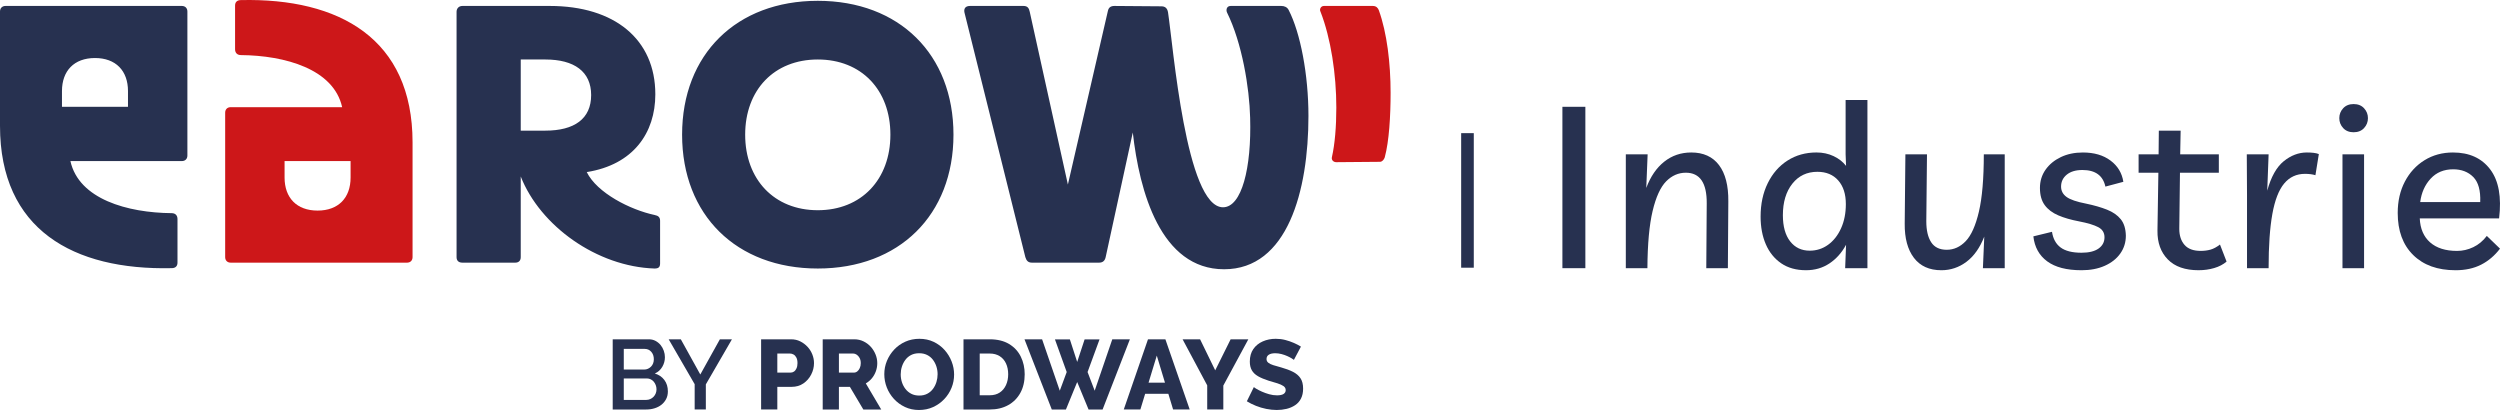
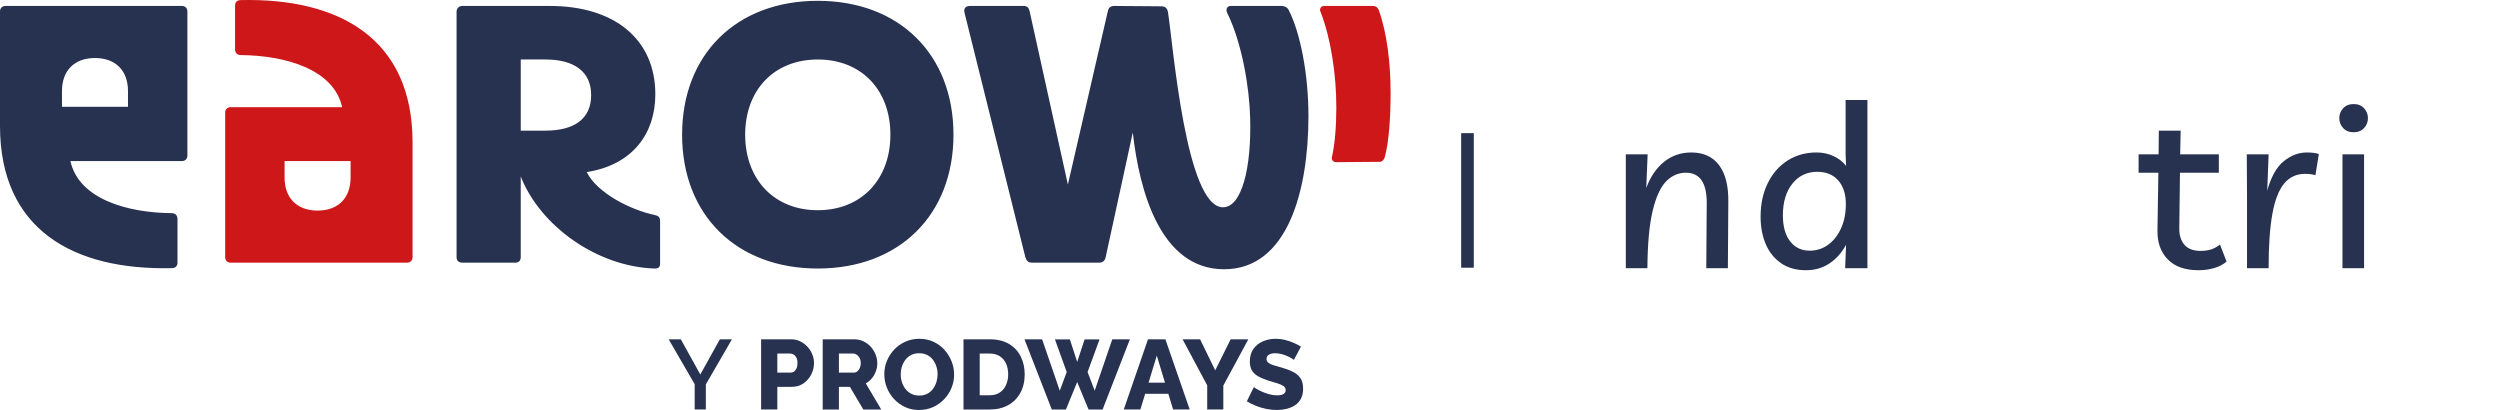
<svg xmlns="http://www.w3.org/2000/svg" id="uuid-767b1121-18e2-41bd-ae08-3d0d54d38301" viewBox="0 0 467.617 76.688">
  <defs>
    <style>.uuid-f5a492cf-0f0e-4e0b-9ec0-78b95f727640{fill:#cd1719;}.uuid-f5a492cf-0f0e-4e0b-9ec0-78b95f727640,.uuid-8eb7001e-fe4b-4343-8e7e-735352e3496e{stroke-width:0px;}.uuid-8eb7001e-fe4b-4343-8e7e-735352e3496e{fill:#273150;}</style>
  </defs>
  <g id="uuid-9a0829d5-d6a8-4b3e-9220-e5c8e8bce97d">
-     <path class="uuid-8eb7001e-fe4b-4343-8e7e-735352e3496e" d="M292.243,50.162v-30.186h4.294v30.186h-4.294Z" />
    <path class="uuid-8eb7001e-fe4b-4343-8e7e-735352e3496e" d="M304.104,50.162v-21.3h4.081l-.255,6.292c.793-2.126,1.913-3.763,3.358-4.91,1.445-1.148,3.132-1.723,5.06-1.723,2.268,0,3.996.787,5.188,2.36,1.189,1.572,1.771,3.833,1.742,6.781l-.084,12.5h-4.039l.084-12.118c.029-3.826-1.275-5.739-3.911-5.739-1.389,0-2.614.539-3.678,1.615-1.062,1.078-1.906,2.92-2.529,5.528-.624,2.608-.95,6.18-.978,10.714h-4.039Z" />
    <path class="uuid-8eb7001e-fe4b-4343-8e7e-735352e3496e" d="M349.297,18.701v31.461h-4.166l.17-4.379c-.794,1.474-1.828,2.636-3.104,3.486-1.275.85-2.735,1.275-4.379,1.275-1.843,0-3.395-.432-4.655-1.297-1.262-.864-2.219-2.048-2.87-3.55-.652-1.502-.978-3.231-.978-5.188,0-2.352.446-4.436,1.339-6.25s2.126-3.225,3.699-4.23,3.38-1.51,5.42-1.51c1.162,0,2.226.228,3.189.681.963.454,1.743,1.062,2.338,1.828l-.085-2.168v-10.161h4.081ZM339.945,32.135c-1.956,0-3.522.744-4.698,2.231-1.177,1.488-1.765,3.451-1.765,5.889,0,2.098.453,3.728,1.36,4.89s2.126,1.743,3.656,1.743c1.275,0,2.424-.368,3.444-1.105s1.828-1.765,2.423-3.083c.596-1.317.894-2.827.894-4.528,0-1.871-.476-3.344-1.425-4.422-.95-1.076-2.246-1.615-3.89-1.615Z" />
-     <path class="uuid-8eb7001e-fe4b-4343-8e7e-735352e3496e" d="M363.116,50.545c-2.24,0-3.947-.772-5.124-2.317-1.176-1.544-1.75-3.678-1.722-6.398l.128-12.967h4.039l-.128,12.542c0,1.673.305,2.976.914,3.911s1.58,1.403,2.912,1.403,2.516-.538,3.551-1.616c1.034-1.076,1.855-2.919,2.466-5.526.608-2.608.914-6.179.914-10.714h3.911v21.3h-4.081l.255-5.909c-.822,2.098-1.935,3.671-3.338,4.719-1.402,1.049-2.969,1.573-4.697,1.573Z" />
-     <path class="uuid-8eb7001e-fe4b-4343-8e7e-735352e3496e" d="M389.346,50.545c-2.777,0-4.917-.553-6.419-1.658-1.503-1.105-2.367-2.664-2.594-4.677l3.486-.851c.198,1.305.736,2.282,1.615,2.934.878.652,2.183.979,3.911.979,1.389,0,2.452-.262,3.189-.787.736-.524,1.105-1.226,1.105-2.104,0-.851-.391-1.48-1.17-1.892s-1.977-.772-3.592-1.084c-1.503-.283-2.8-.659-3.891-1.127-1.092-.468-1.935-1.105-2.529-1.914-.596-.808-.894-1.878-.894-3.21,0-1.275.348-2.409,1.042-3.401s1.644-1.778,2.849-2.359c1.204-.581,2.586-.872,4.146-.872,2.097,0,3.818.504,5.165,1.51,1.346,1.006,2.147,2.332,2.402,3.975l-3.358.894c-.454-2.069-1.886-3.104-4.294-3.104-1.248,0-2.226.291-2.934.871-.709.581-1.063,1.325-1.063,2.232,0,.794.341,1.438,1.021,1.935.681.496,1.898.914,3.656,1.254,1.502.312,2.807.688,3.911,1.127,1.105.439,1.963,1.034,2.572,1.785s.929,1.779.957,3.082c0,1.248-.348,2.36-1.042,3.338s-1.665,1.743-2.912,2.296-2.693.829-4.337.829Z" />
    <path class="uuid-8eb7001e-fe4b-4343-8e7e-735352e3496e" d="M411.243,50.545c-2.523,0-4.443-.673-5.761-2.02-1.318-1.346-1.964-3.139-1.935-5.378l.17-10.842h-3.699v-3.443h3.741l.043-4.422h4.081l-.085,4.422h7.228v3.443h-7.27l-.128,10.501c0,1.248.325,2.247.978,2.998s1.658,1.126,3.02,1.126c.651,0,1.261-.077,1.828-.233.566-.155,1.161-.475,1.785-.957l1.233,3.188c-.624.539-1.396.943-2.317,1.212-.922.27-1.892.404-2.912.404Z" />
    <path class="uuid-8eb7001e-fe4b-4343-8e7e-735352e3496e" d="M433.094,32.773c-.538-.17-1.19-.255-1.955-.255-1.588,0-2.885.603-3.891,1.807-1.006,1.205-1.743,3.104-2.211,5.698-.468,2.593-.701,5.974-.701,10.14h-4.039v-13.69l-.043-7.61h4.082l-.255,6.802c.708-2.578,1.735-4.414,3.082-5.506,1.346-1.09,2.785-1.637,4.315-1.637.453,0,.871.021,1.254.064.383.042.716.12.999.233l-.638,3.954Z" />
    <path class="uuid-8eb7001e-fe4b-4343-8e7e-735352e3496e" d="M440.237,24.738c-.822,0-1.475-.262-1.956-.787-.482-.523-.723-1.141-.723-1.85,0-.708.24-1.324.723-1.849.481-.524,1.134-.787,1.956-.787.821,0,1.474.263,1.955.787.482.524.723,1.141.723,1.849,0,.709-.24,1.326-.723,1.85-.481.525-1.134.787-1.955.787ZM442.192,28.862v21.3h-4.039v-21.3h4.039Z" />
-     <path class="uuid-8eb7001e-fe4b-4343-8e7e-735352e3496e" d="M459.284,50.545c-3.345,0-5.98-.949-7.908-2.849-1.928-1.898-2.891-4.521-2.891-7.865,0-2.211.446-4.167,1.339-5.868.893-1.701,2.118-3.032,3.678-3.996,1.559-.964,3.33-1.446,5.314-1.446,3.061,0,5.385,1.057,6.973,3.168,1.587,2.111,2.14,5.165,1.658,9.163h-14.838c.085,1.928.729,3.422,1.935,4.485,1.204,1.062,2.883,1.594,5.038,1.594,1.048,0,2.062-.233,3.039-.701.979-.468,1.821-1.169,2.53-2.104l2.466,2.381c-.993,1.304-2.169,2.303-3.529,2.997s-2.962,1.042-4.804,1.042ZM458.858,31.668c-1.729,0-3.132.581-4.209,1.743s-1.729,2.622-1.955,4.379h11.224c.085-2.153-.348-3.713-1.297-4.677-.949-.963-2.204-1.445-3.763-1.445Z" />
    <path class="uuid-f5a492cf-0f0e-4e0b-9ec0-78b95f727640" d="M249.956,30.335l8.163-.069c.411,0,.754-.411.891-.823.823-3.018,1.098-7.751,1.098-12.072,0-5.557-.686-11.25-2.195-15.434-.137-.412-.48-.823-1.098-.823h-9.191c-.549,0-.892.617-.618,1.097,1.921,4.939,2.95,11.661,2.95,17.903,0,3.567-.274,6.86-.823,9.26-.137.549.274.961.823.961M45.066.016c-.754,0-1.097.412-1.097,1.029v8.163c0,.617.343,1.097,1.097,1.097,8.232.069,17.355,2.607,18.932,9.741h-20.852c-.618,0-1.029.411-1.029,1.029v27.026c0,.617.411,1.028,1.029,1.028h32.993c.618,0,1.029-.411,1.029-1.028v-21.47C77.168,7.219,63.45-.395,45.066.016M65.576,30.129v3.087c0,3.772-2.264,6.173-6.173,6.173-3.91,0-6.174-2.401-6.174-6.173v-3.087h12.347Z" />
    <path class="uuid-8eb7001e-fe4b-4343-8e7e-735352e3496e" d="M199.745,34.518l-7.134-32.307c-.137-.686-.411-1.098-1.166-1.098h-10.015c-.96,0-1.166.618-1.029,1.235l11.387,45.752c.206.686.549,1.029,1.235,1.029h12.552c.755,0,1.098-.412,1.235-1.029l5.076-23.322c1.235,11.044,5.213,25.586,17.08,25.586s15.776-14.679,15.776-28.673c0-7.751-1.509-15.57-3.704-19.823-.274-.549-.823-.755-1.372-.755h-9.465c-.824,0-.892.823-.686,1.235,2.812,5.693,4.184,14.062,4.321,19.686.274,9.398-1.578,16.737-5.076,16.737-6.928,0-9.329-30.25-10.289-36.492-.137-.754-.549-1.097-1.235-1.097l-8.78-.069c-.686,0-1.097.275-1.234.961l-7.477,32.444ZM32.102,50.158c.754,0,1.097-.412,1.097-1.029v-8.163c0-.617-.343-1.097-1.097-1.097-8.231-.069-17.354-2.607-18.932-9.741h20.852c.618,0,1.029-.411,1.029-1.028V2.142c0-.617-.411-1.029-1.029-1.029H1.029c-.617,0-1.029.412-1.029,1.029v21.401c0,19.412,13.719,27.026,32.102,26.615M11.592,19.977v-2.95c0-3.773,2.264-6.173,6.174-6.173s6.173,2.4,6.173,6.173v2.95h-12.347ZM122.44,50.226c.754,0,1.029-.274,1.029-.96v-7.957c0-.686-.343-.96-1.029-1.097-4.527-.961-10.769-4.116-12.69-8.026,8.711-1.372,12.827-7.339,12.827-14.542,0-10.289-7.614-16.531-19.755-16.531h-16.325c-.686,0-1.098.48-1.098,1.098v45.889c0,.617.343,1.029,1.098,1.029h9.877c.686,0,1.029-.412,1.029-1.029v-15.091c3.636,9.261,14.268,16.874,25.037,17.217M97.403,24.435v-13.307h4.596c5.419,0,8.574,2.264,8.574,6.654,0,4.458-3.155,6.653-8.574,6.653h-4.596ZM152.964,50.226c15.228,0,25.38-10.014,25.38-25.036S168.192.153,152.964.153s-25.38,10.015-25.38,25.037,10.152,25.036,25.38,25.036M152.964,39.32c-8.163,0-13.582-5.762-13.582-14.13,0-8.369,5.419-14.062,13.582-14.062s13.582,5.693,13.582,14.062c0,8.368-5.419,14.13-13.582,14.13" />
-     <path class="uuid-8eb7001e-fe4b-4343-8e7e-735352e3496e" d="M122.798,72.823c0-.271-.046-.53-.139-.777-.093-.246-.216-.462-.37-.647s-.342-.333-.564-.444c-.222-.111-.462-.167-.721-.167h-4.328v4.014h4.198c.271,0,.524-.053.758-.158.234-.104.438-.246.611-.425.172-.178.308-.388.407-.629.098-.24.148-.496.148-.767M116.676,65.259v3.865h3.81c.259,0,.496-.049.712-.148.215-.098.406-.231.573-.397.167-.167.296-.367.388-.601.093-.235.139-.494.139-.777,0-.567-.16-1.033-.481-1.397-.32-.363-.727-.545-1.22-.545h-3.921ZM124.924,73.211c0,.53-.108,1.005-.323,1.424-.216.419-.506.774-.87,1.063-.364.29-.791.512-1.285.666-.493.155-1.017.231-1.572.231h-6.269v-13.13h6.769c.455,0,.869.099,1.239.296.369.197.684.453.943.767.259.315.459.672.601,1.073.141.401.213.804.213,1.211,0,.642-.164,1.243-.491,1.804-.326.561-.792.977-1.396,1.248.752.222,1.347.626,1.785,1.211.437.586.656,1.298.656,2.136" />
    <polygon class="uuid-8eb7001e-fe4b-4343-8e7e-735352e3496e" points="127.346 63.465 130.99 70.049 134.651 63.465 136.907 63.465 132.025 71.898 132.025 76.595 129.935 76.595 129.935 71.861 125.072 63.465 127.346 63.465" />
    <path class="uuid-8eb7001e-fe4b-4343-8e7e-735352e3496e" d="M145.396,69.697h2.478c.234,0,.447-.065.638-.194.191-.13.348-.33.472-.601.123-.271.184-.598.184-.98,0-.42-.067-.762-.203-1.027s-.311-.459-.527-.582-.441-.185-.675-.185h-2.367v3.569ZM142.363,76.595v-13.13h5.603c.629,0,1.202.129,1.72.388s.971.598,1.36,1.017c.388.419.687.894.897,1.424.209.53.314,1.073.314,1.628,0,.739-.176,1.451-.527,2.136-.352.684-.839,1.239-1.461,1.664-.623.425-1.354.638-2.192.638h-2.681v4.235h-3.033Z" />
    <path class="uuid-8eb7001e-fe4b-4343-8e7e-735352e3496e" d="M156.917,69.697h2.793c.234,0,.446-.074.637-.222.191-.148.349-.357.472-.629.123-.271.185-.579.185-.924,0-.37-.071-.687-.213-.953-.141-.265-.321-.471-.536-.619-.216-.148-.434-.222-.657-.222h-2.681v3.569ZM153.884,76.595v-13.13h5.9c.628,0,1.208.129,1.737.388.531.259.983.598,1.36,1.017.376.419.672.894.888,1.424.215.53.323,1.073.323,1.628,0,.53-.089,1.041-.268,1.535-.179.493-.428.93-.749,1.312-.32.383-.696.697-1.128.944l2.885,4.882h-3.347l-2.515-4.235h-2.053v4.235h-3.033Z" />
    <path class="uuid-8eb7001e-fe4b-4343-8e7e-735352e3496e" d="M168.476,70.03c0,.506.077.996.231,1.471.154.474.376.896.666,1.266.289.37.647.666,1.073.888.425.222.927.333,1.507.333.567,0,1.066-.114,1.497-.342.432-.228.79-.537,1.073-.925.284-.388.497-.817.638-1.285.142-.469.213-.95.213-1.443,0-.505-.077-.992-.231-1.461-.155-.468-.377-.89-.666-1.267-.29-.375-.65-.668-1.082-.878-.432-.209-.918-.314-1.461-.314-.579,0-1.085.11-1.516.332-.432.222-.789.525-1.073.907-.284.382-.5.804-.647,1.267-.148.462-.222.946-.222,1.451M171.897,76.688c-.962,0-1.84-.188-2.635-.564-.796-.376-1.483-.881-2.063-1.517-.579-.635-1.023-1.35-1.331-2.145s-.462-1.618-.462-2.469c0-.875.163-1.707.49-2.496.326-.789.783-1.495,1.368-2.118.586-.622,1.28-1.112,2.081-1.47.801-.357,1.677-.536,2.626-.536.974,0,1.858.188,2.654.564.795.376,1.479.884,2.052,1.525.574.641,1.014,1.359,1.323,2.155.308.795.462,1.606.462,2.432,0,.875-.16,1.708-.481,2.496-.321.789-.776,1.496-1.368,2.118-.592.623-1.285,1.116-2.08,1.479-.796.364-1.674.546-2.636.546" />
    <path class="uuid-8eb7001e-fe4b-4343-8e7e-735352e3496e" d="M188.578,70.011c0-.764-.136-1.439-.407-2.025-.271-.585-.666-1.042-1.183-1.368-.518-.327-1.141-.49-1.868-.49h-1.868v7.804h1.868c.739,0,1.365-.169,1.877-.509.512-.338.903-.807,1.174-1.405.271-.598.407-1.267.407-2.007M180.219,76.595v-13.13h4.901c1.443,0,2.651.293,3.624.878.974.586,1.705,1.375,2.192,2.367.487.993.73,2.093.73,3.301,0,1.332-.271,2.491-.813,3.477-.543.987-1.304,1.751-2.284,2.293-.98.543-2.13.814-3.449.814h-4.901Z" />
    <polygon class="uuid-8eb7001e-fe4b-4343-8e7e-735352e3496e" points="197.324 63.484 200.117 63.484 201.485 67.7 202.872 63.484 205.665 63.484 203.427 69.587 204.758 73.082 208.05 63.465 211.343 63.465 206.238 76.596 203.612 76.596 201.485 71.455 199.377 76.596 196.733 76.596 191.628 63.465 194.92 63.465 198.23 73.082 199.525 69.587 197.324 63.484" />
    <path class="uuid-8eb7001e-fe4b-4343-8e7e-735352e3496e" d="M217.907,71.583l-1.534-5.067-1.543,5.067h3.077ZM214.727,63.465h3.255l4.549,13.13h-3.106l-.891-2.94h-4.336l-.895,2.94h-3.107l4.531-13.13Z" />
    <polygon class="uuid-8eb7001e-fe4b-4343-8e7e-735352e3496e" points="224.473 63.465 227.302 69.272 230.187 63.465 233.498 63.465 228.819 72.12 228.819 76.595 225.805 76.595 225.805 72.083 221.2 63.465 224.473 63.465" />
    <path class="uuid-8eb7001e-fe4b-4343-8e7e-735352e3496e" d="M242.023,67.312c-.037-.037-.17-.126-.398-.268-.228-.142-.506-.287-.832-.435-.327-.148-.687-.274-1.082-.379-.394-.104-.789-.157-1.184-.157-.517,0-.918.092-1.202.275-.283.183-.425.452-.425.807,0,.281.108.51.324.687.215.178.527.33.934.459.407.128.906.272,1.498.43.838.233,1.565.505,2.182.816.616.312,1.088.712,1.415,1.201.326.489.49,1.137.49,1.943,0,.721-.133,1.342-.398,1.862-.265.519-.635.935-1.11,1.246-.474.312-1.004.538-1.59.679-.585.14-1.193.21-1.821.21-.642,0-1.298-.068-1.97-.203-.672-.136-1.316-.327-1.933-.574-.616-.246-1.183-.53-1.701-.85l1.313-2.663c.062.074.228.191.5.351.271.16.607.33,1.007.509.401.179.848.339,1.341.481.493.141.986.212,1.48.212.554,0,.964-.087,1.23-.261.264-.174.397-.411.397-.712,0-.318-.139-.572-.416-.762-.278-.19-.653-.361-1.128-.514-.475-.153-1.02-.315-1.637-.487-.801-.257-1.464-.535-1.988-.835-.524-.3-.912-.671-1.165-1.112-.253-.44-.379-.985-.379-1.634,0-.931.219-1.711.656-2.342.438-.63,1.027-1.108,1.767-1.432.739-.325,1.547-.487,2.422-.487.629,0,1.227.074,1.794.222.567.148,1.103.333,1.609.555.505.221.943.45,1.313.684l-1.313,2.478Z" />
    <rect class="uuid-8eb7001e-fe4b-4343-8e7e-735352e3496e" x="273.306" y="24.905" width="2.361" height="25.167" />
  </g>
</svg>